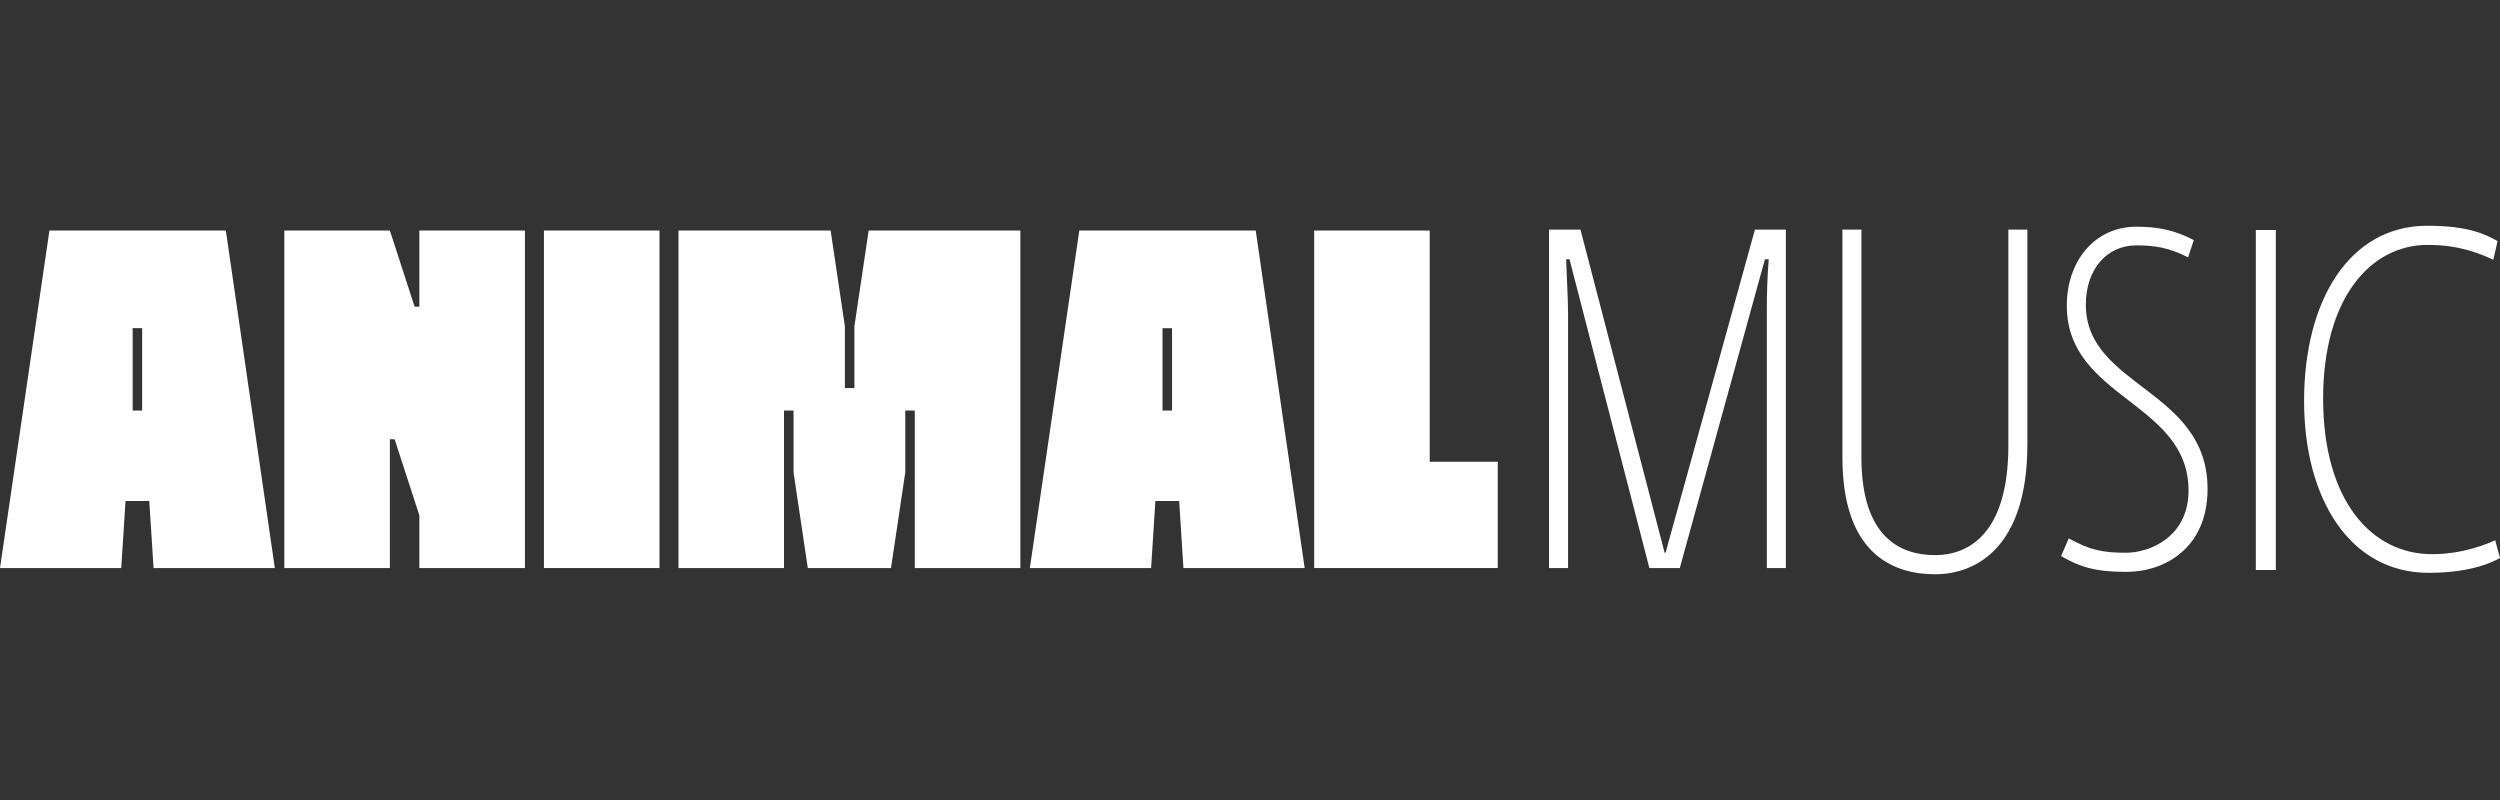
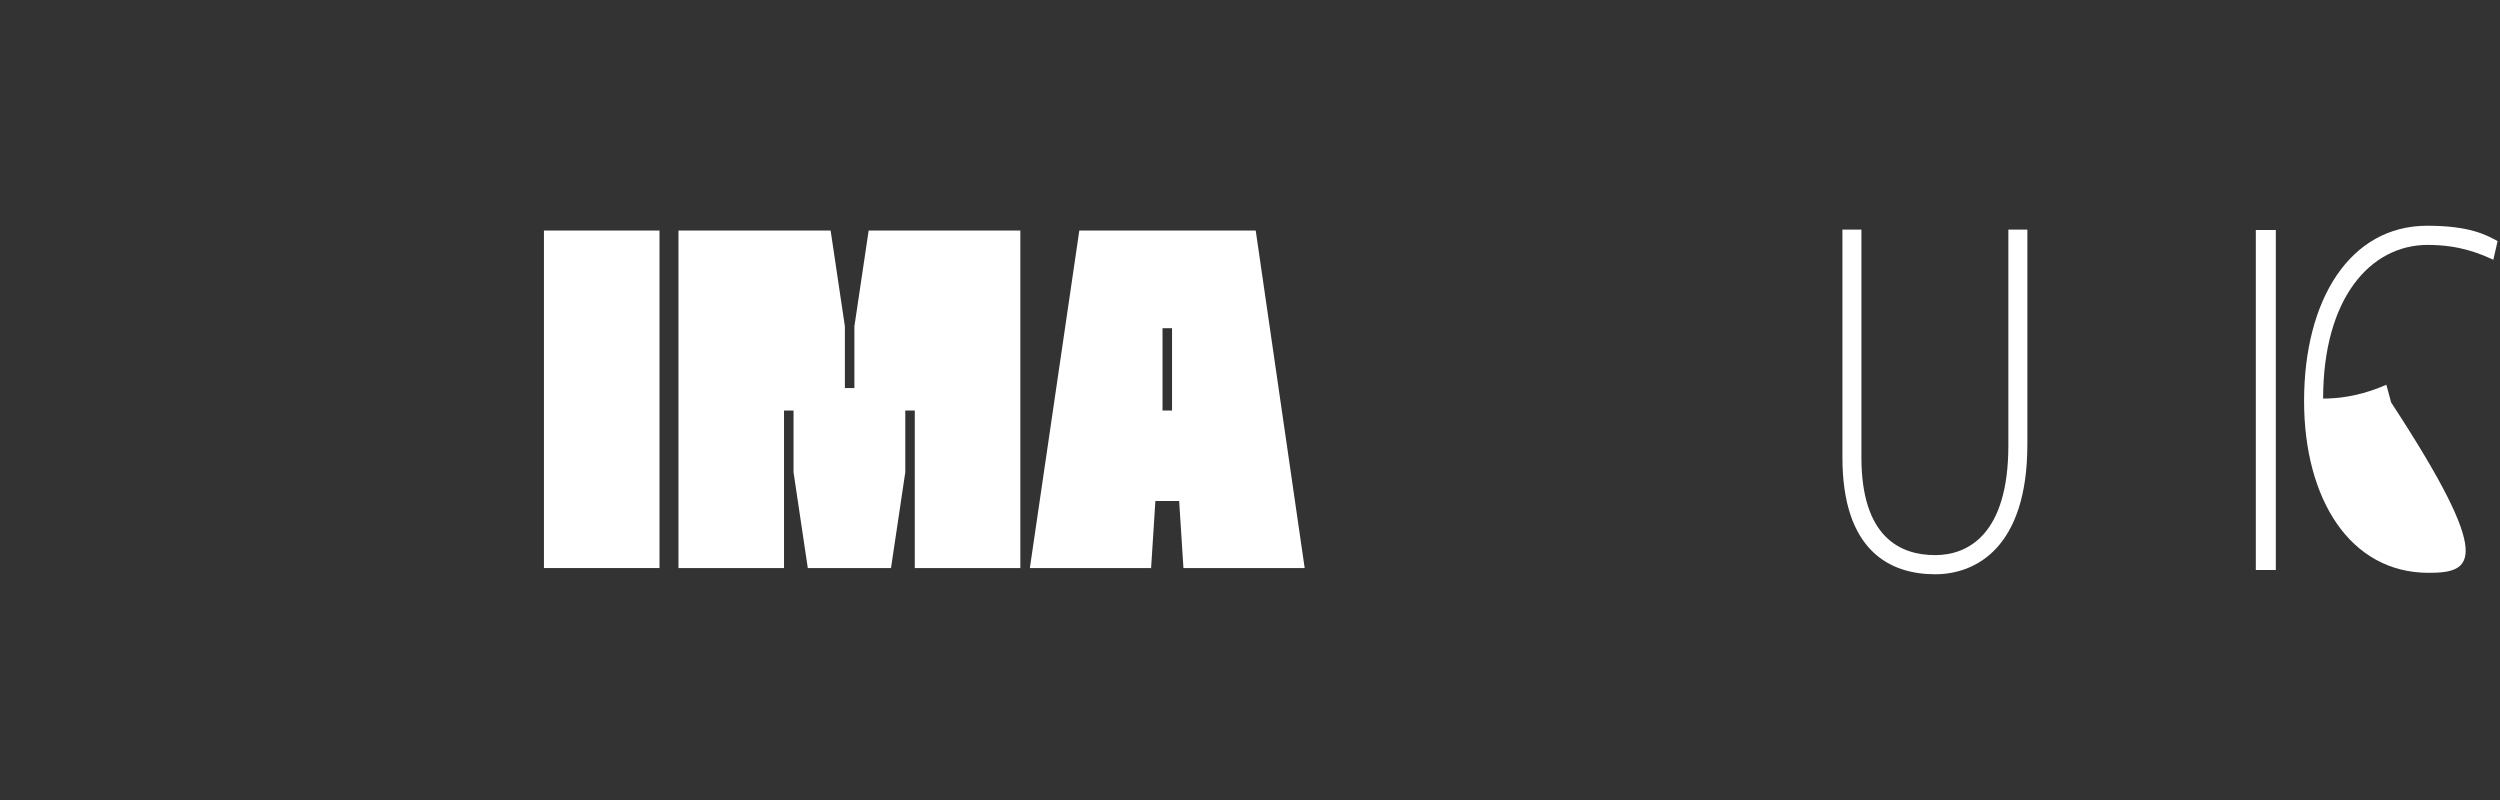
<svg xmlns="http://www.w3.org/2000/svg" version="1.1" id="logos" x="0px" y="0px" viewBox="0 0 125 40" enable-background="new 0 0 125 40" xml:space="preserve">
  <rect x="0" y="0" width="125" height="40" fill="#333333" stroke="none" />
  <g>
    <g>
-       <path fill="#FFFFFF" d="M6.633,16.408h0.475v4.117H6.633V16.408z M2.472,11.526L0.001,28.402h6.061l0.214-3.352h1.188l0.214,3.352    h6.063l-2.449-16.876H2.472z" />
-       <polygon fill="#FFFFFF" points="20.968,11.527 20.968,15.333 20.73,15.333 19.494,11.527 14.216,11.527 14.216,28.402     19.494,28.402 19.494,21.964 19.732,21.964 20.968,25.769 20.968,28.402 26.246,28.402 26.246,11.527   " />
      <rect x="27.197" y="11.527" fill="#FFFFFF" width="5.778" height="16.875" />
      <polygon fill="#FFFFFF" points="43.433,11.527 42.72,16.315 42.72,19.403 42.244,19.403 42.244,16.315 41.531,11.527     33.924,11.527 33.924,28.402 39.201,28.402 39.201,20.527 39.677,20.527 39.677,23.615 40.39,28.402 44.55,28.402 45.264,23.615     45.264,20.527 45.739,20.527 45.739,28.402 51.017,28.402 51.017,11.527   " />
      <path fill="#FFFFFF" d="M53.966,11.526l-2.473,16.876h6.062l0.214-3.352h1.189l0.214,3.352h6.062l-2.448-16.876H53.966z     M58.126,16.41h0.476v4.117h-0.476V16.41z" />
-       <polygon fill="#FFFFFF" points="65.709,11.527 65.709,28.402 74.887,28.402 74.887,23.088 71.486,23.088 71.486,11.527   " />
-       <path fill="#FFFFFF" d="M88.341,28.402v-12.83c0-0.861,0.024-1.747,0.096-2.609h-0.191L83.99,28.402h-1.521l-3.995-15.439H78.31    c0.022,0.933,0.093,1.867,0.093,2.753v12.686h-0.951V11.479h1.571l4.208,16.157h0.047l4.469-16.157h1.545v16.923H88.341z" />
      <path fill="#FFFFFF" d="M96.757,28.713c-2.259,0-4.636-1.173-4.636-5.84V11.479h0.95v11.394c0,4.021,1.974,4.883,3.686,4.883    c1.64,0,3.661-1.03,3.661-5.481V11.479h0.95v10.747C101.368,27.398,98.778,28.713,96.757,28.713" />
-       <path fill="#FFFFFF" d="M106.313,28.594c-1.521,0-2.328-0.24-3.257-0.79l0.381-0.886c1.069,0.598,1.735,0.719,2.854,0.719    c1.235,0,3.136-0.815,3.136-3.112c0-4.428-6.086-4.596-6.086-9.24c0-2.298,1.451-3.95,3.471-3.95c1.07,0,1.927,0.168,2.877,0.67    l-0.284,0.862c-0.951-0.478-1.642-0.598-2.593-0.598c-1.474,0-2.52,1.197-2.52,2.968c0,4.117,6.086,4.213,6.086,9.215    C110.378,27.397,108.24,28.594,106.313,28.594" />
-       <path fill="#FFFFFF" d="M121.433,28.641c-3.946,0-6.229-3.71-6.229-8.593c0-5.051,2.283-8.761,6.158-8.761    c2.115,0,2.947,0.456,3.518,0.767l-0.214,0.934c-0.641-0.287-1.639-0.743-3.281-0.743c-2.876,0-5.229,2.681-5.229,7.684    c0,5.074,2.4,7.779,5.443,7.779c1.545,0,2.734-0.503,3.162-0.695l0.238,0.887C124.738,28.043,123.667,28.641,121.433,28.641" />
+       <path fill="#FFFFFF" d="M121.433,28.641c-3.946,0-6.229-3.71-6.229-8.593c0-5.051,2.283-8.761,6.158-8.761    c2.115,0,2.947,0.456,3.518,0.767l-0.214,0.934c-0.641-0.287-1.639-0.743-3.281-0.743c-2.876,0-5.229,2.681-5.229,7.684    c1.545,0,2.734-0.503,3.162-0.695l0.238,0.887C124.738,28.043,123.667,28.641,121.433,28.641" />
      <rect x="112.791" y="11.5" fill="#FFFFFF" width="1" height="17" />
    </g>
    <rect x="0" y="0" fill="none" width="125" height="40" />
  </g>
</svg>